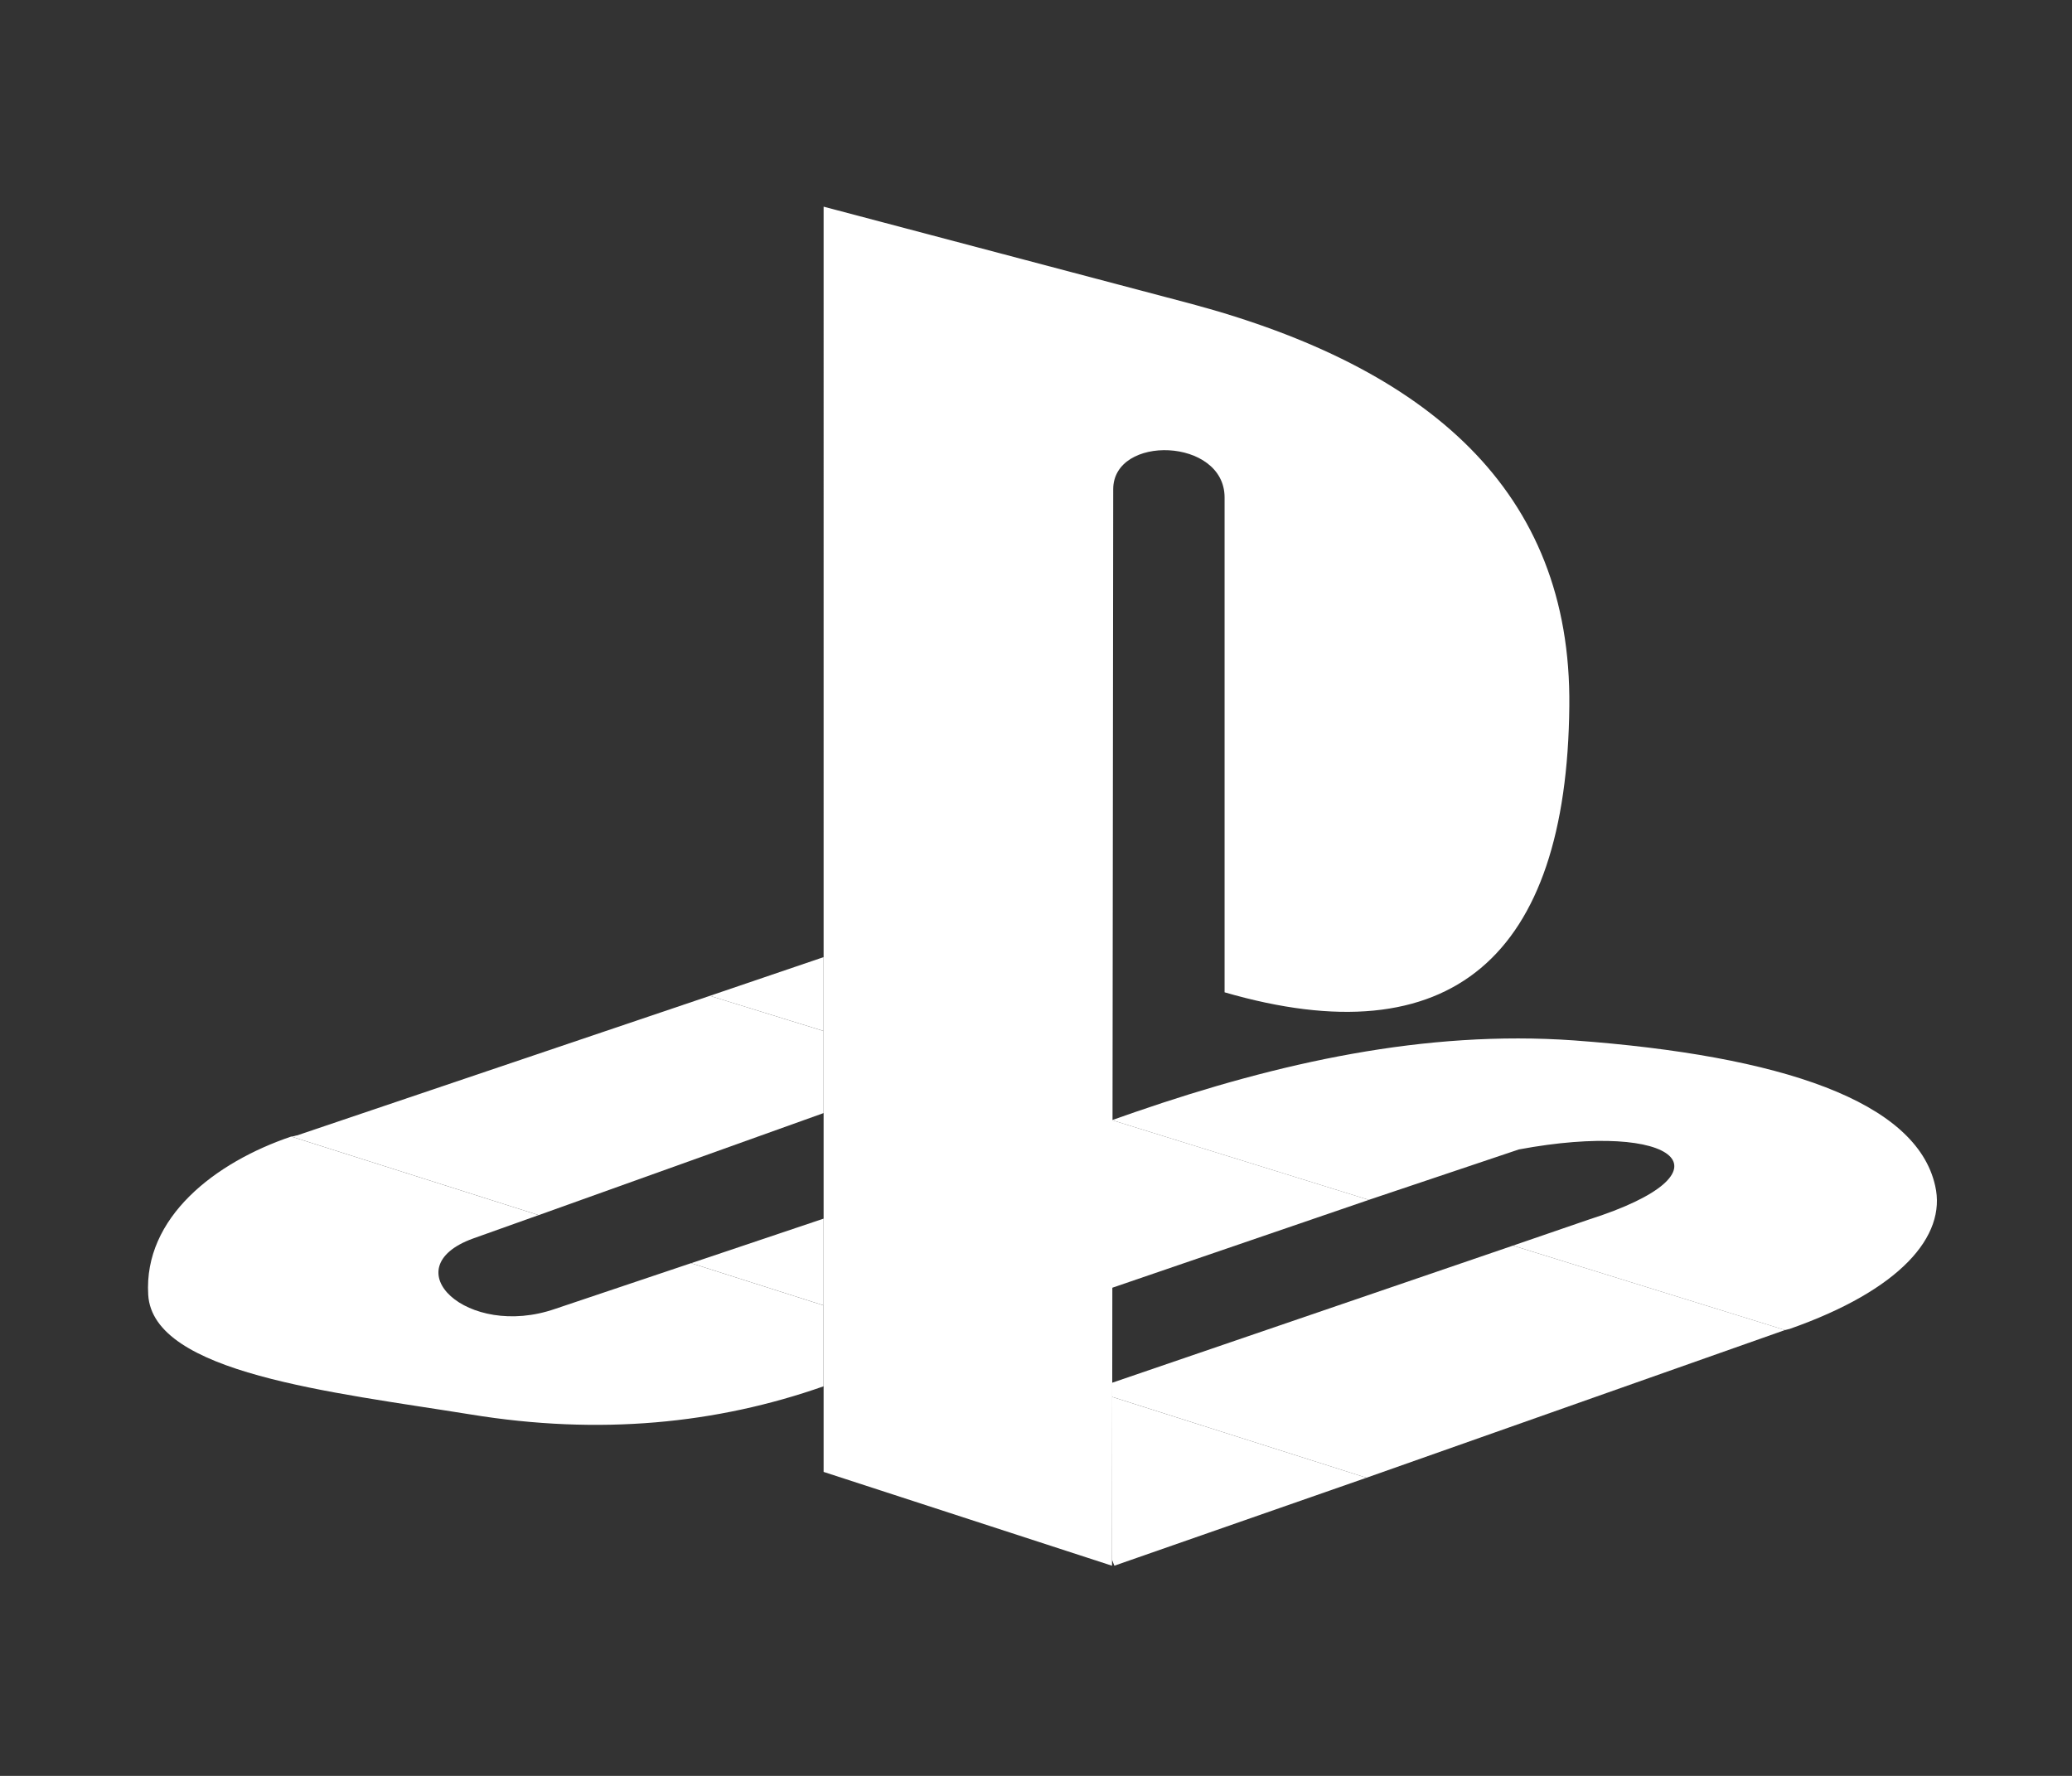
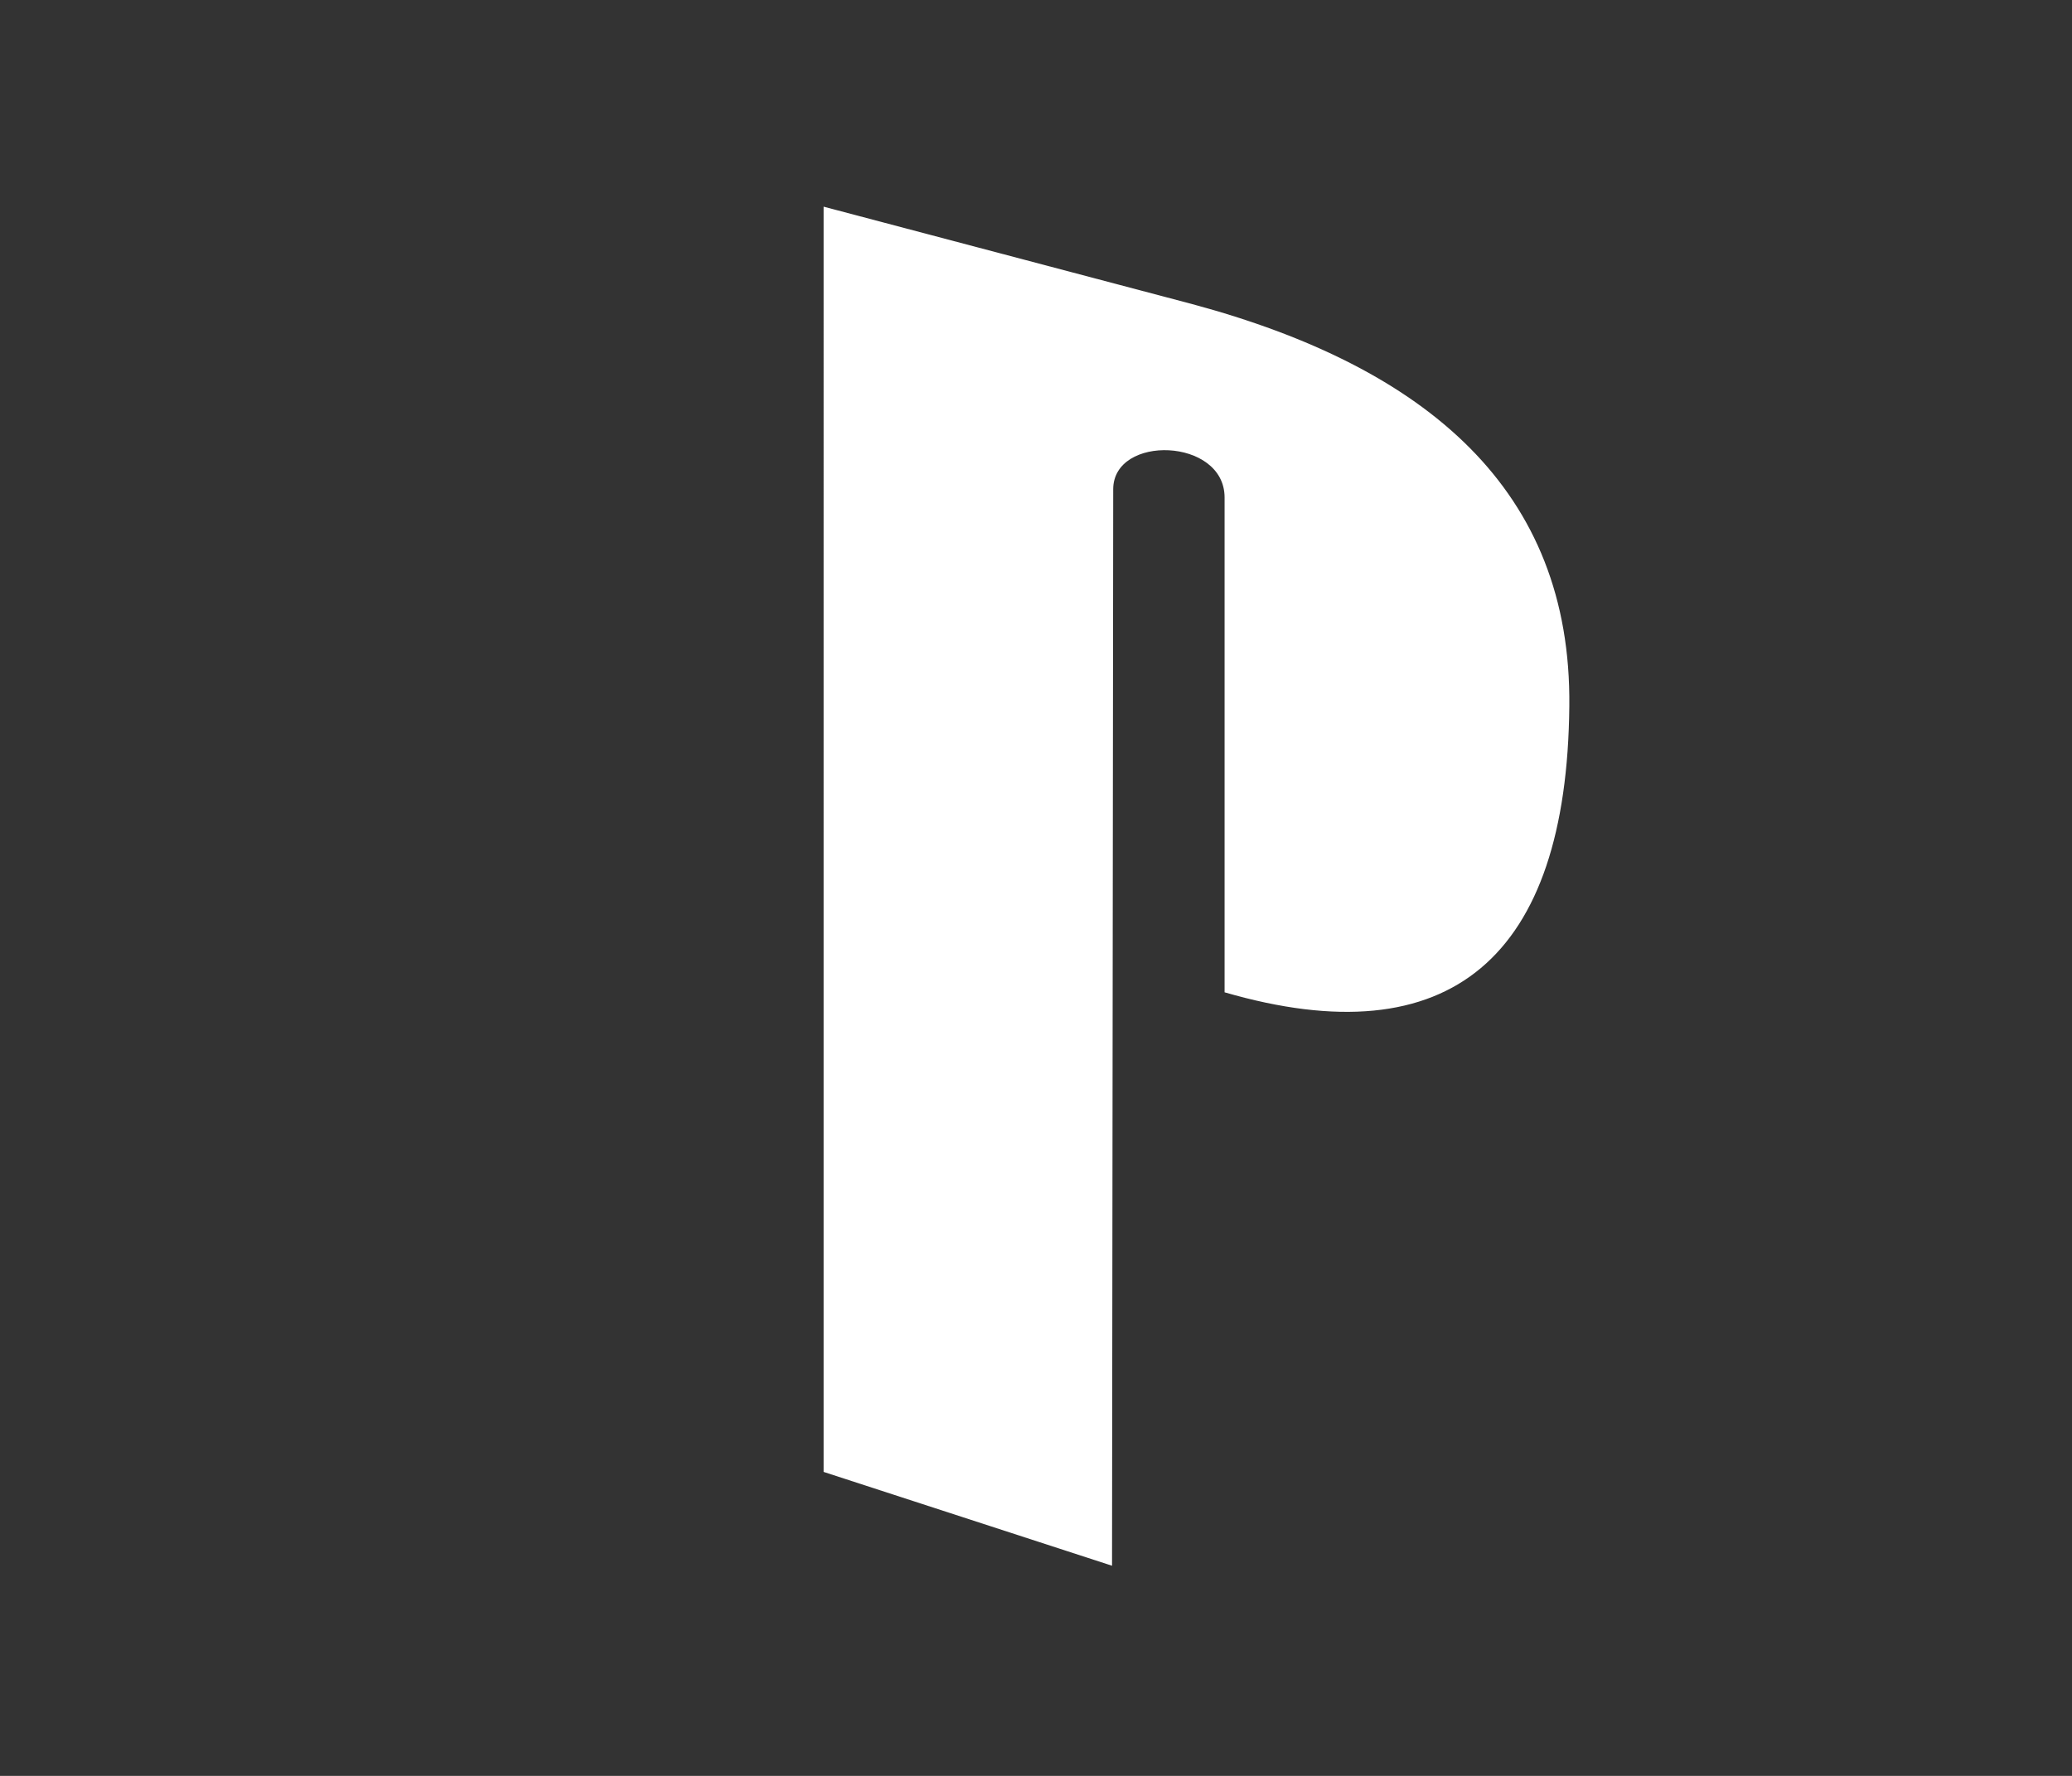
<svg xmlns="http://www.w3.org/2000/svg" width="56" height="48" fill="none">
  <rect width="100%" height="100%" fill="#333333" stroke="none" />
  <path fill-rule="evenodd" clip-rule="evenodd" d="m30.087 13.225-.032 29.095-7.795-2.536V5.586l9.95 2.63c6.37 1.713 10.267 5.04 10.204 10.872-.064 6.783-3.2 9.508-9.317 7.733V13.446c0-1.617-3.01-1.711-3.01-.221Z" fill="#fff" />
-   <path fill-rule="evenodd" clip-rule="evenodd" d="m18.678 34.142-3.676 1.236c-2.377.824-4.405-1.109-2.218-1.902l1.774-.633-6.686-2.124c-2.06.697-3.993 2.187-3.866 4.279.127 2.123 4.975 2.63 8.715 3.233 3.485.57 6.654.253 9.538-.761v-2.187l-3.58-1.141Zm11.44 8.177 6.813-2.377-6.876-2.187v4.405l.063.16ZM48.245 35.95l.127-.032c2.978-1.046 4.246-2.504 3.93-3.867-.508-2.282-4.152-3.518-9.761-3.93-4.025-.285-7.986.602-11.852 1.933l-.634.222 6.94 2.155 4.056-1.363c4.247-.792 5.958.603 1.87 1.902l-2.028.697 7.352 2.283ZM22.26 25.87l-3.075 1.046 3.075.95v-1.996Z" fill="#fff" />
-   <path fill-rule="evenodd" clip-rule="evenodd" d="m36.931 39.942 11.313-3.993-7.352-2.282-10.837 3.708v.38l6.876 2.187ZM22.26 32.938l-3.58 1.204 3.58 1.141v-2.345Zm7.796 1.87v-4.532l6.94 2.155-6.94 2.377Zm-15.496-1.965 7.7-2.758v-2.218l-3.074-.951L8.03 30.688c-.031 0-.095.031-.158.031l6.687 2.124Z" fill="#fff" />
</svg>